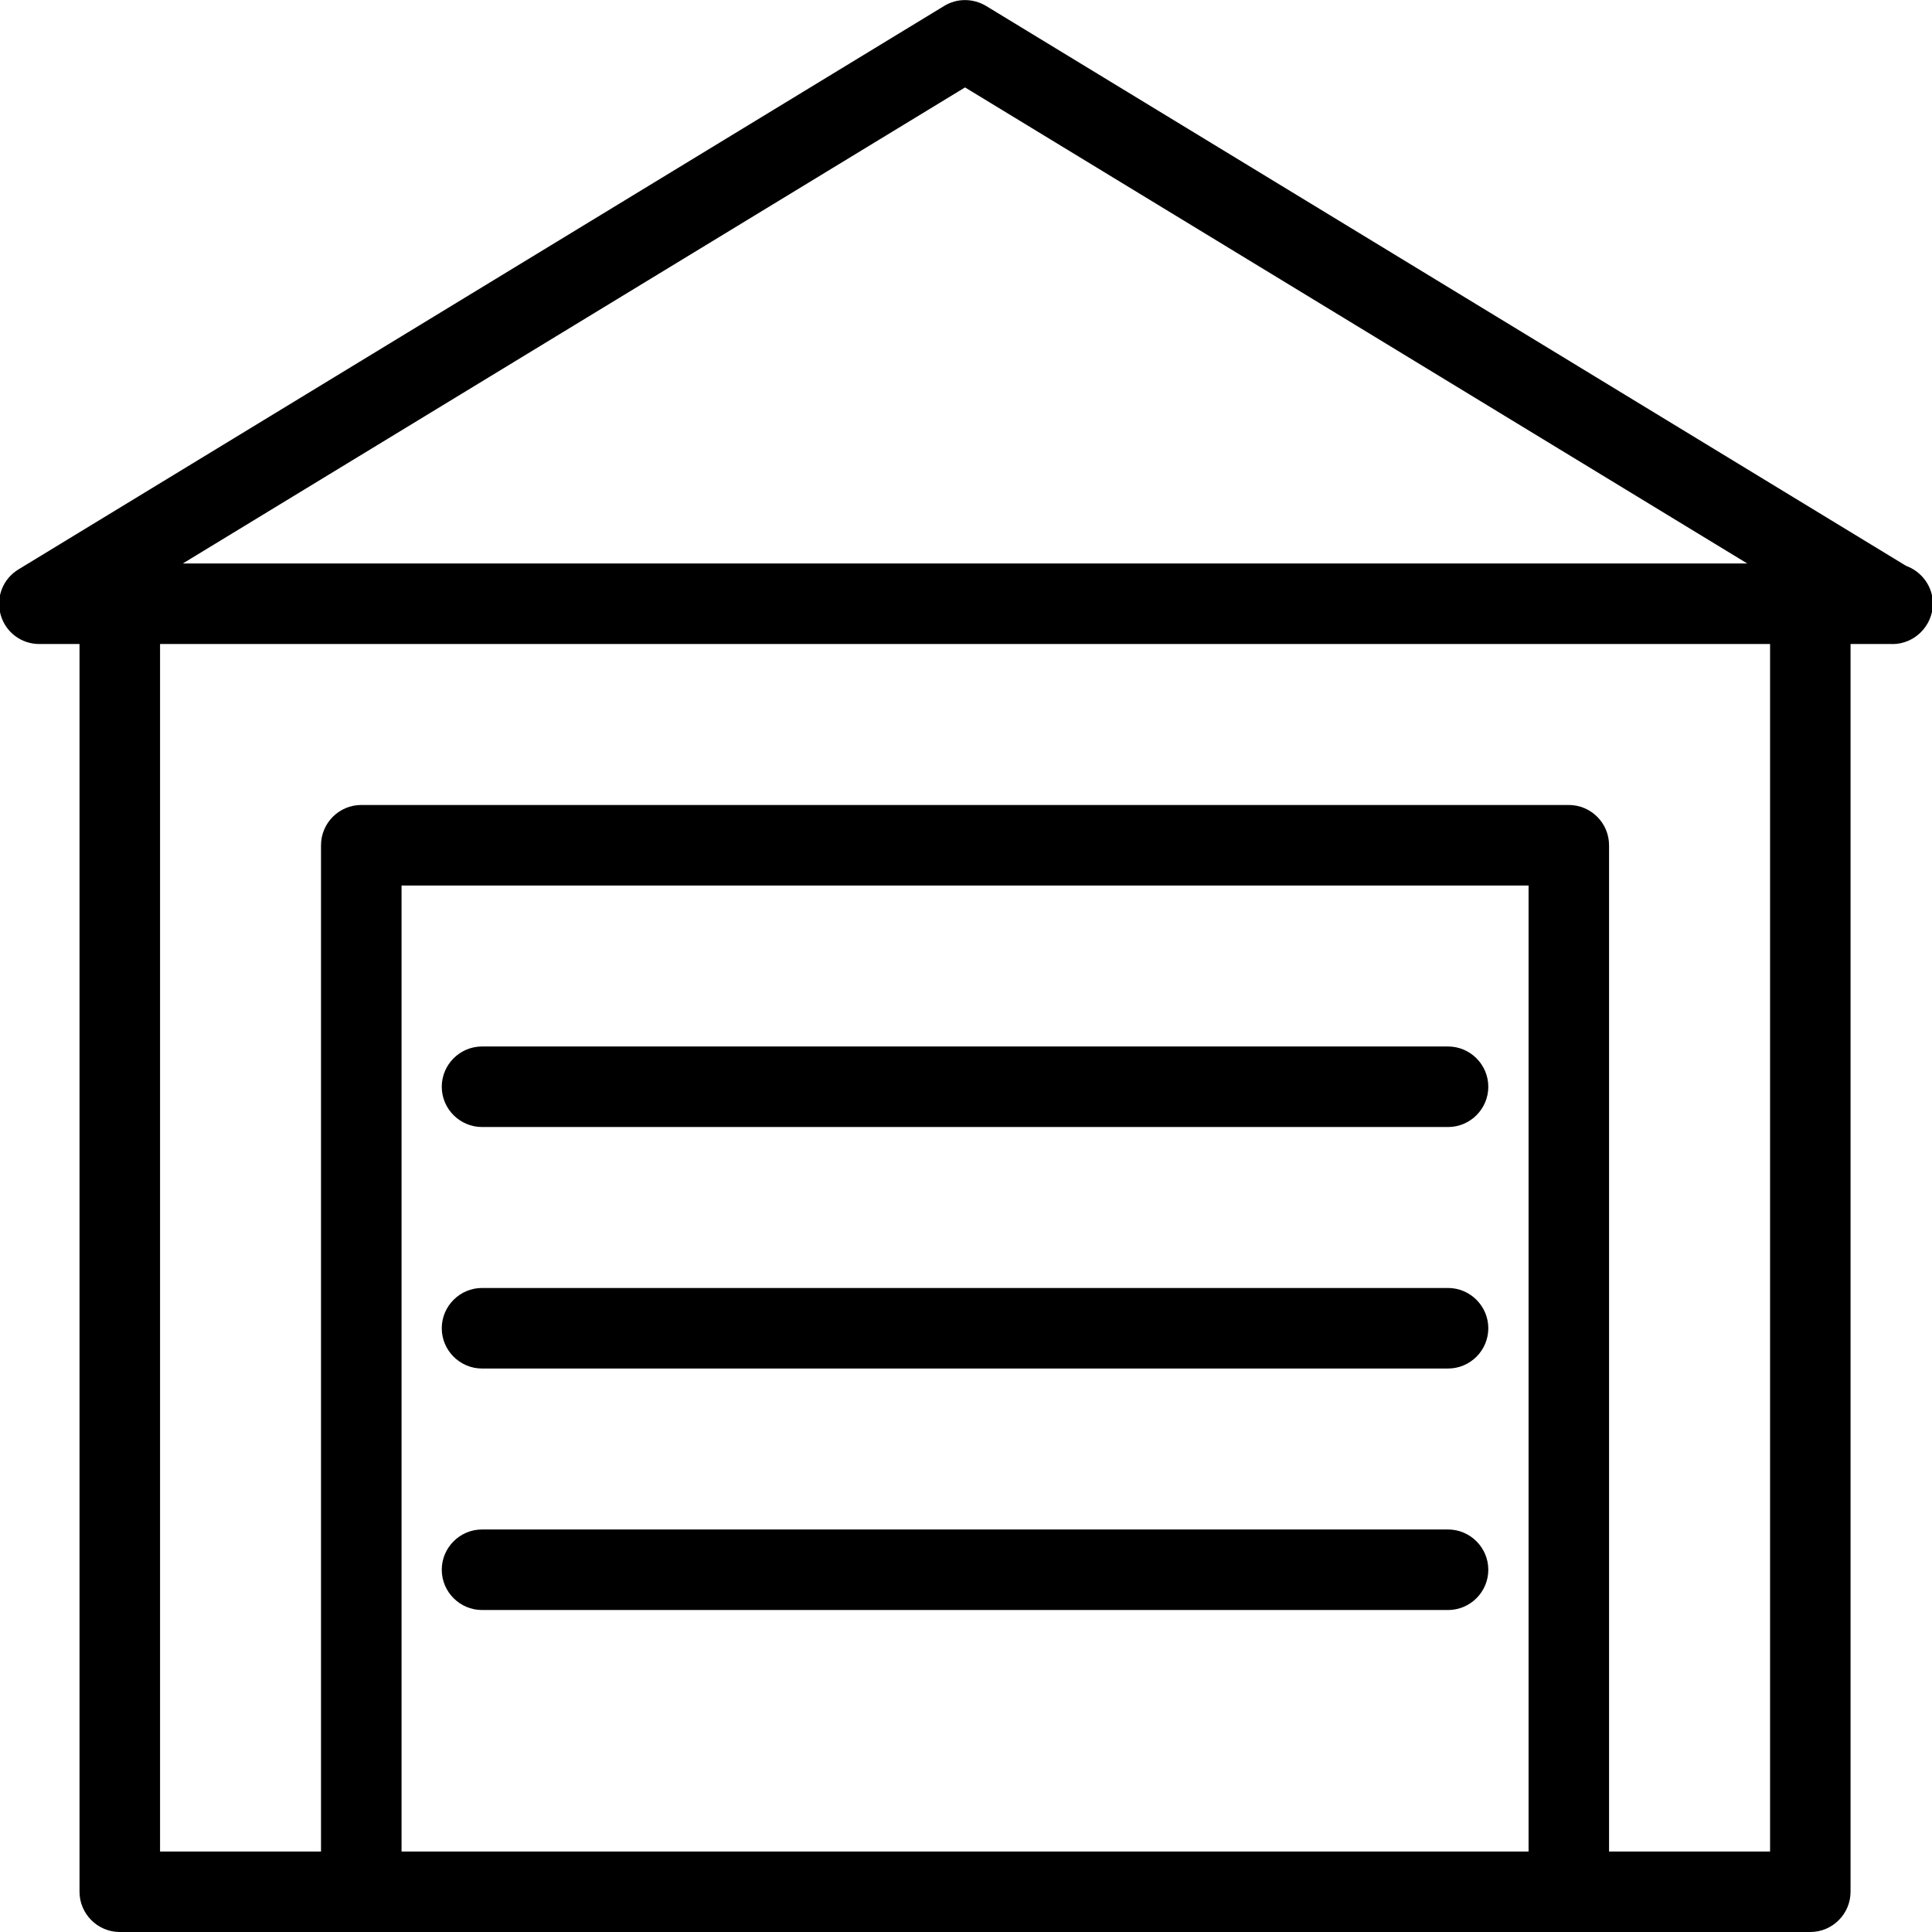
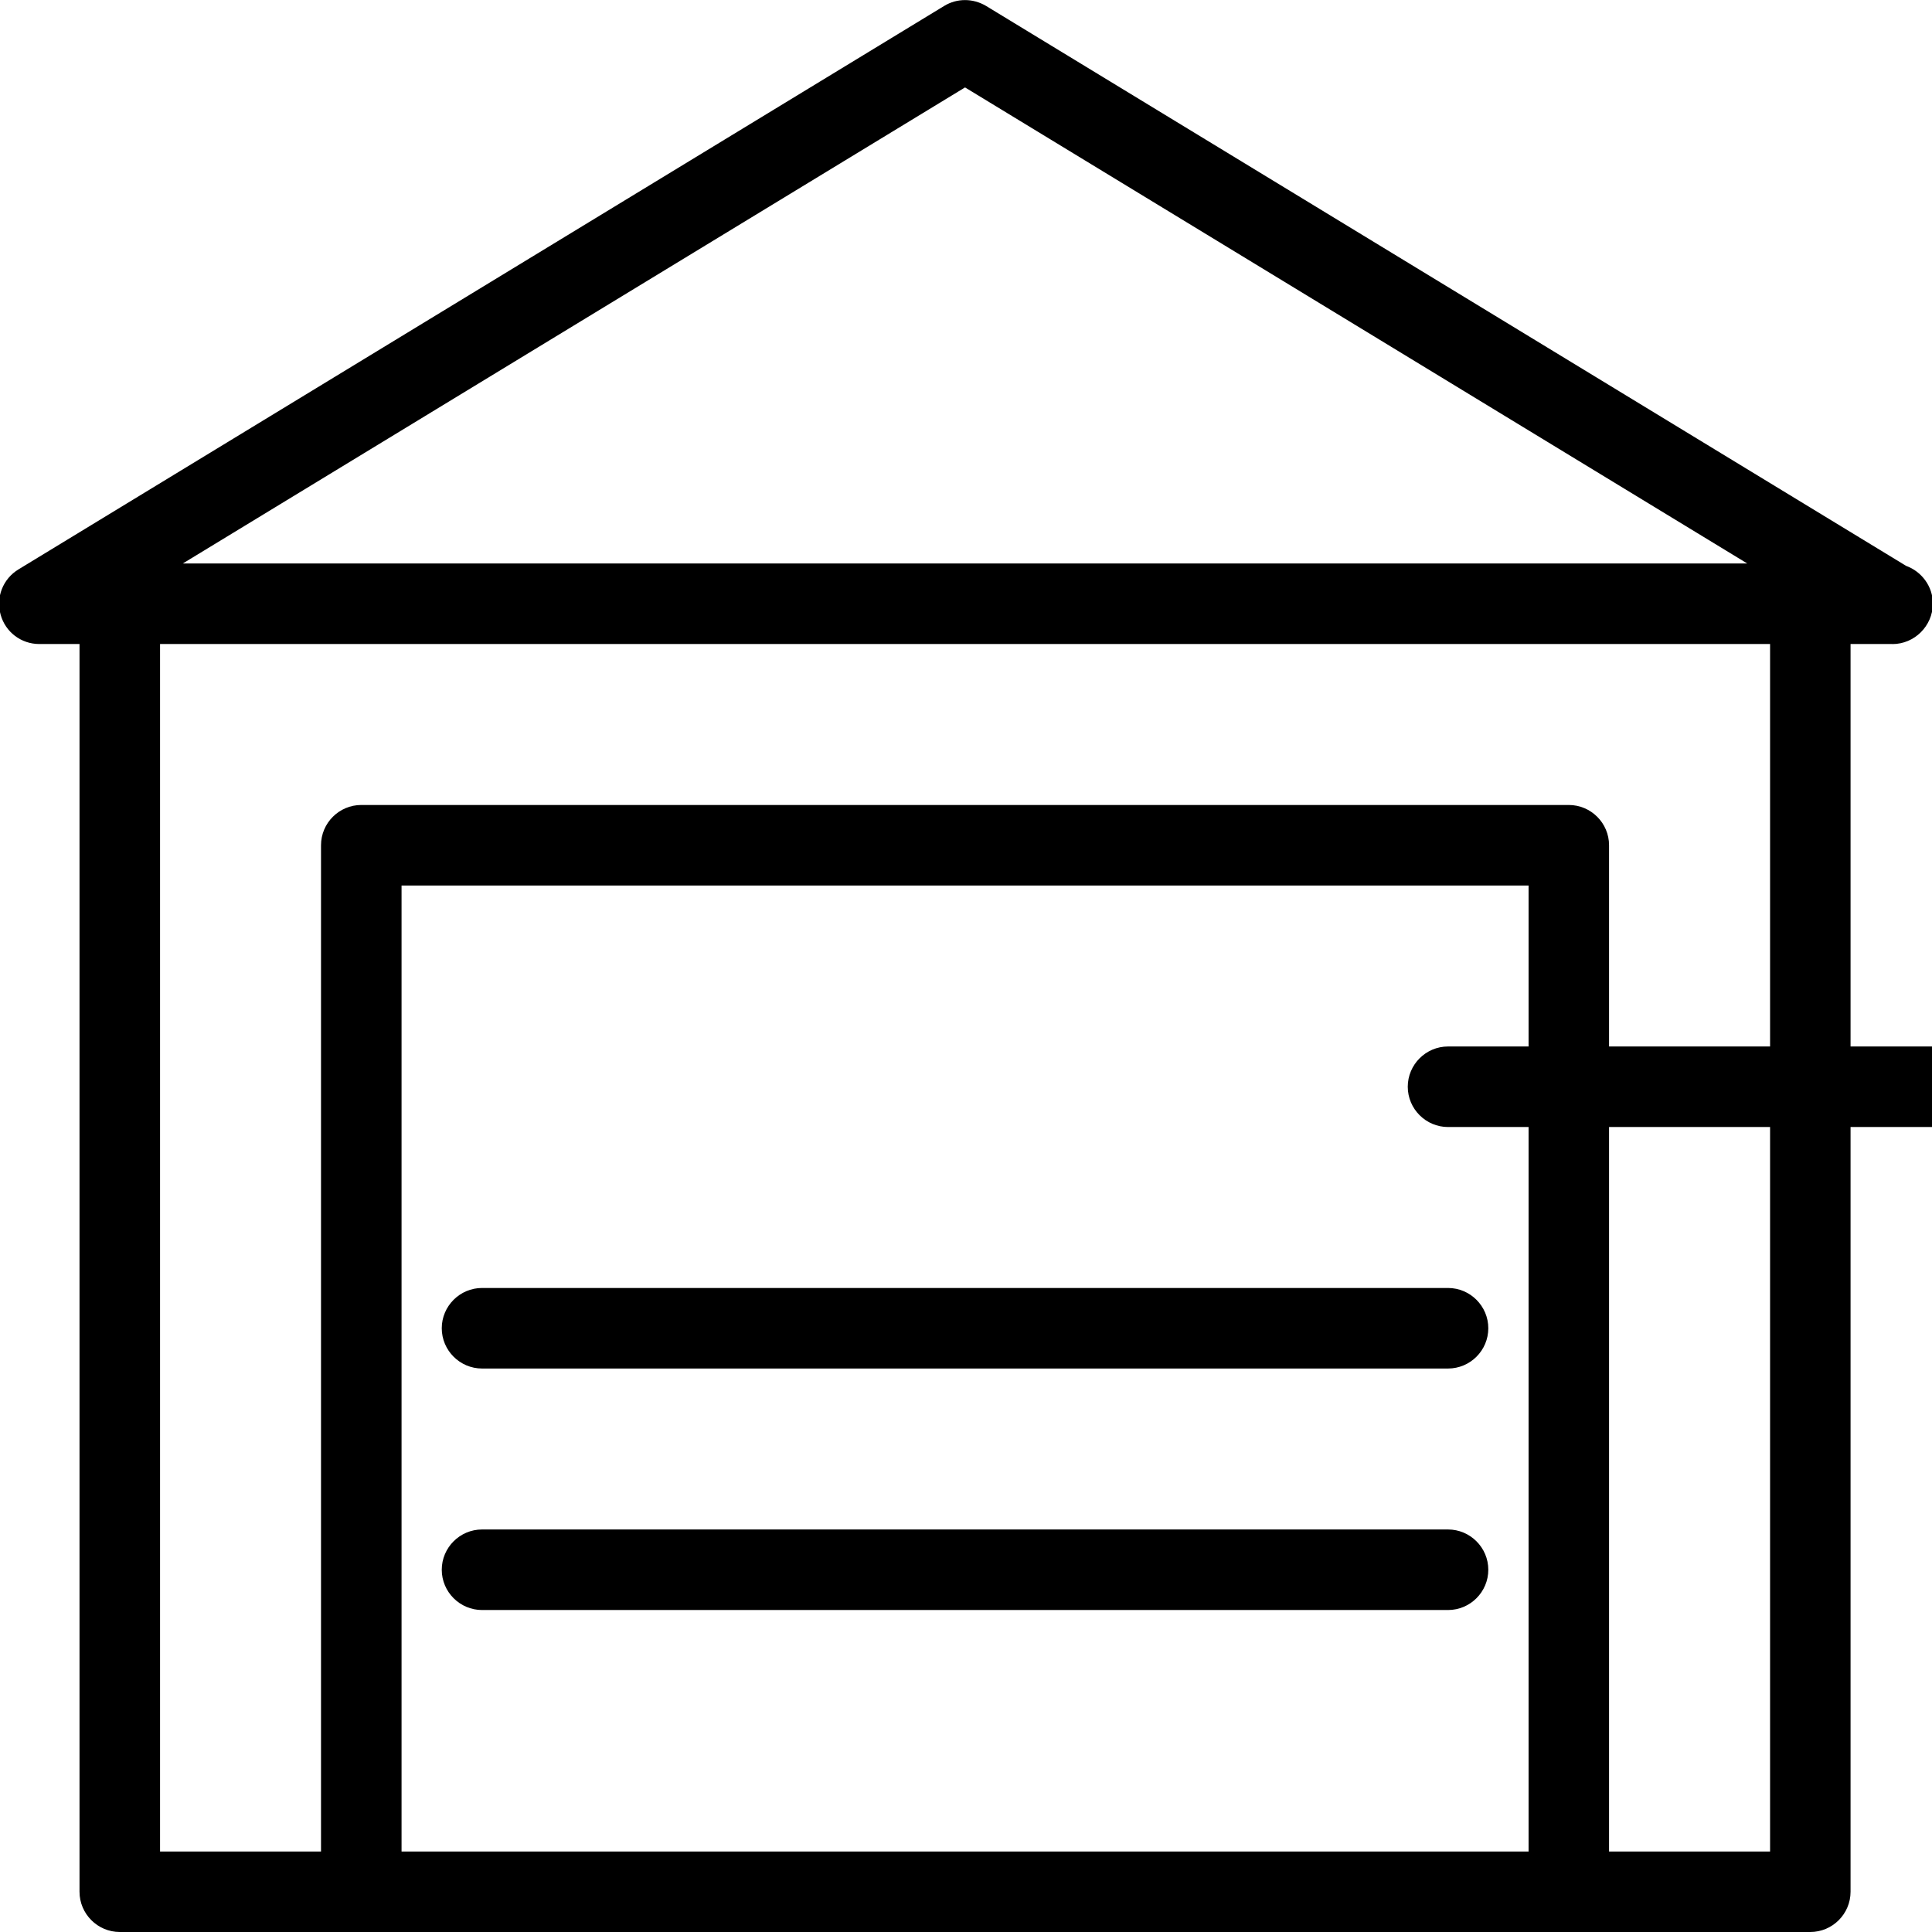
<svg xmlns="http://www.w3.org/2000/svg" version="1.1" width="32" height="32" viewBox="0 0 32 32">
  <title>Warehouse</title>
-   <path fill="currentColor" d="M29.984 32h-28c-0.367 0-0.667-0.3-0.667-0.667v-21.333c0-0.368 0.3-0.667 0.667-0.667h28c0.367 0 0.667 0.299 0.667 0.667v21.333c0 0.367-0.299 0.667-0.667 0.667zM2.651 30.667h26.667v-20h-26.667v20zM25.984 32h-20c-0.367 0-0.667-0.3-0.667-0.667v-17.333c0-0.368 0.3-0.667 0.667-0.667h20c0.367 0 0.667 0.299 0.667 0.667v17.333c0 0.367-0.299 0.667-0.667 0.667zM6.651 30.667h18.667v-16h-18.667v16zM31.344 10.667c-0.008 0-0.019 0-0.027 0h-30.667c-0.3 0-0.561-0.199-0.64-0.487-0.081-0.288 0.039-0.593 0.296-0.749l15.333-9.333c0.211-0.129 0.476-0.129 0.693 0l15.24 9.275c0.255 0.092 0.443 0.339 0.443 0.628-0.005 0.368-0.305 0.667-0.672 0.667zM3.028 9.333h25.912l-12.956-7.885-12.956 7.885zM23.984 18.667h-16c-0.367 0-0.667-0.3-0.667-0.667s0.3-0.667 0.667-0.667h16c0.367 0 0.667 0.3 0.667 0.667s-0.299 0.667-0.667 0.667zM23.984 22.667h-16c-0.367 0-0.667-0.3-0.667-0.667s0.3-0.667 0.667-0.667h16c0.367 0 0.667 0.3 0.667 0.667s-0.299 0.667-0.667 0.667zM23.984 26.667h-16c-0.367 0-0.667-0.3-0.667-0.667s0.3-0.667 0.667-0.667h16c0.367 0 0.667 0.3 0.667 0.667s-0.299 0.667-0.667 0.667z" />
+   <path fill="currentColor" d="M29.984 32h-28c-0.367 0-0.667-0.3-0.667-0.667v-21.333c0-0.368 0.3-0.667 0.667-0.667h28c0.367 0 0.667 0.299 0.667 0.667v21.333c0 0.367-0.299 0.667-0.667 0.667zM2.651 30.667h26.667v-20h-26.667v20zM25.984 32h-20c-0.367 0-0.667-0.3-0.667-0.667v-17.333c0-0.368 0.3-0.667 0.667-0.667h20c0.367 0 0.667 0.299 0.667 0.667v17.333c0 0.367-0.299 0.667-0.667 0.667zM6.651 30.667h18.667v-16h-18.667v16zM31.344 10.667c-0.008 0-0.019 0-0.027 0h-30.667c-0.3 0-0.561-0.199-0.64-0.487-0.081-0.288 0.039-0.593 0.296-0.749l15.333-9.333c0.211-0.129 0.476-0.129 0.693 0l15.24 9.275c0.255 0.092 0.443 0.339 0.443 0.628-0.005 0.368-0.305 0.667-0.672 0.667zM3.028 9.333h25.912l-12.956-7.885-12.956 7.885zM23.984 18.667c-0.367 0-0.667-0.3-0.667-0.667s0.3-0.667 0.667-0.667h16c0.367 0 0.667 0.3 0.667 0.667s-0.299 0.667-0.667 0.667zM23.984 22.667h-16c-0.367 0-0.667-0.3-0.667-0.667s0.3-0.667 0.667-0.667h16c0.367 0 0.667 0.3 0.667 0.667s-0.299 0.667-0.667 0.667zM23.984 26.667h-16c-0.367 0-0.667-0.3-0.667-0.667s0.3-0.667 0.667-0.667h16c0.367 0 0.667 0.3 0.667 0.667s-0.299 0.667-0.667 0.667z" />
</svg>